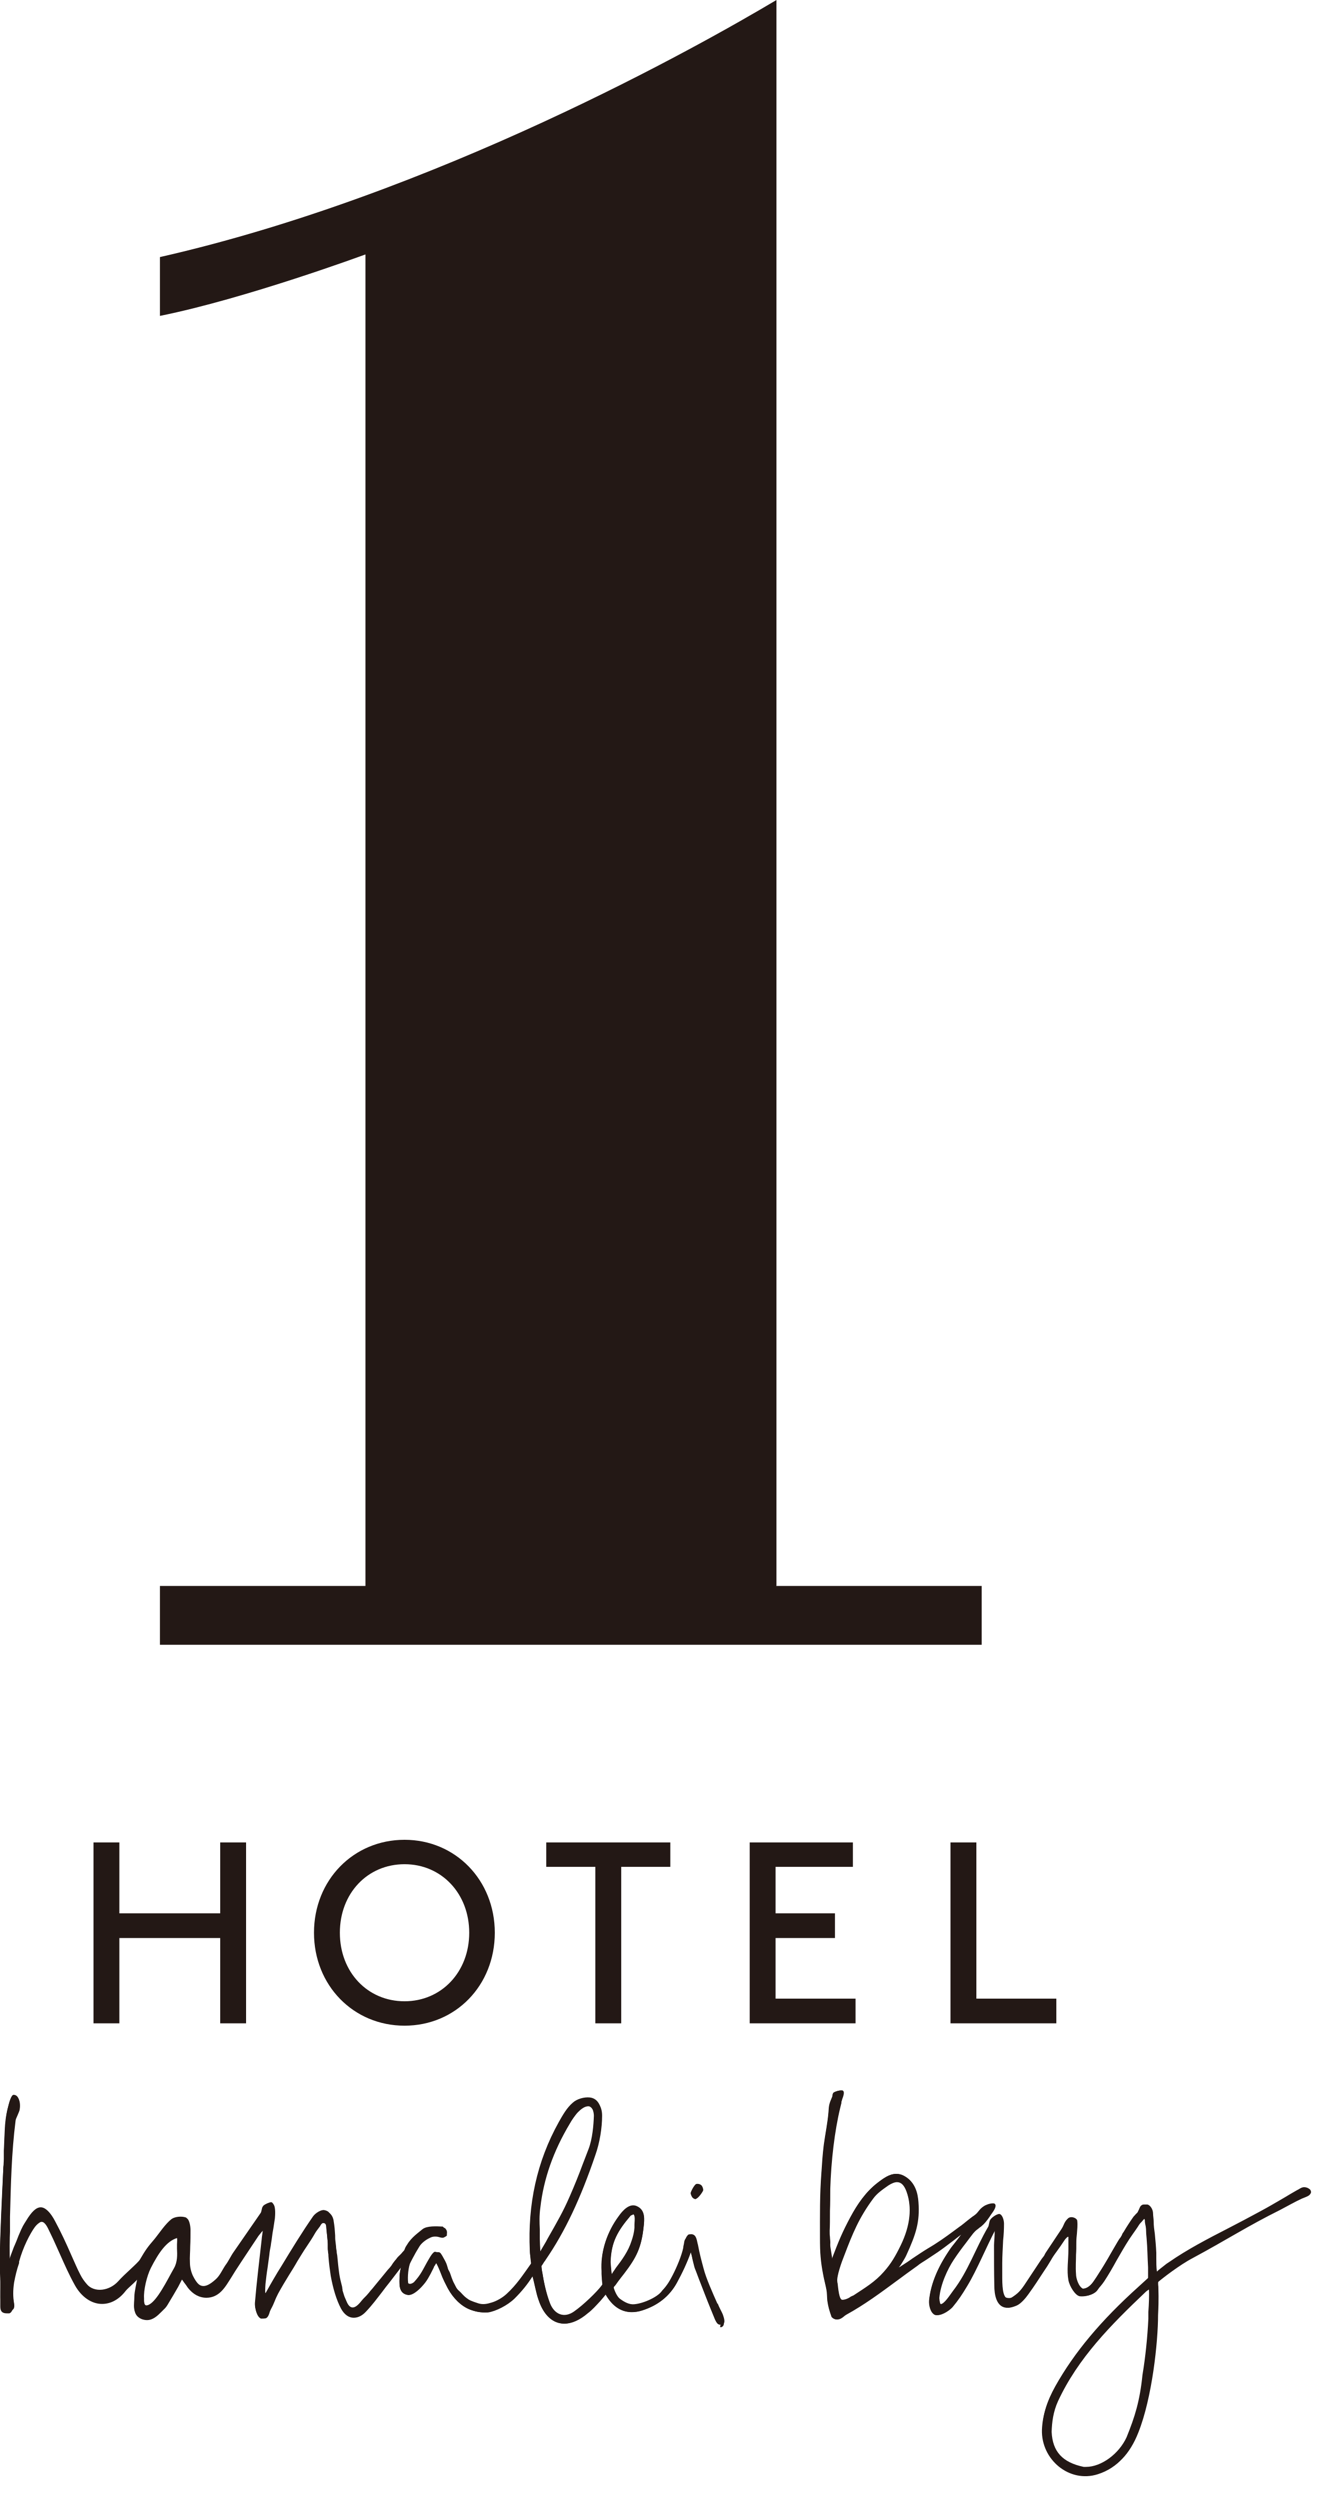
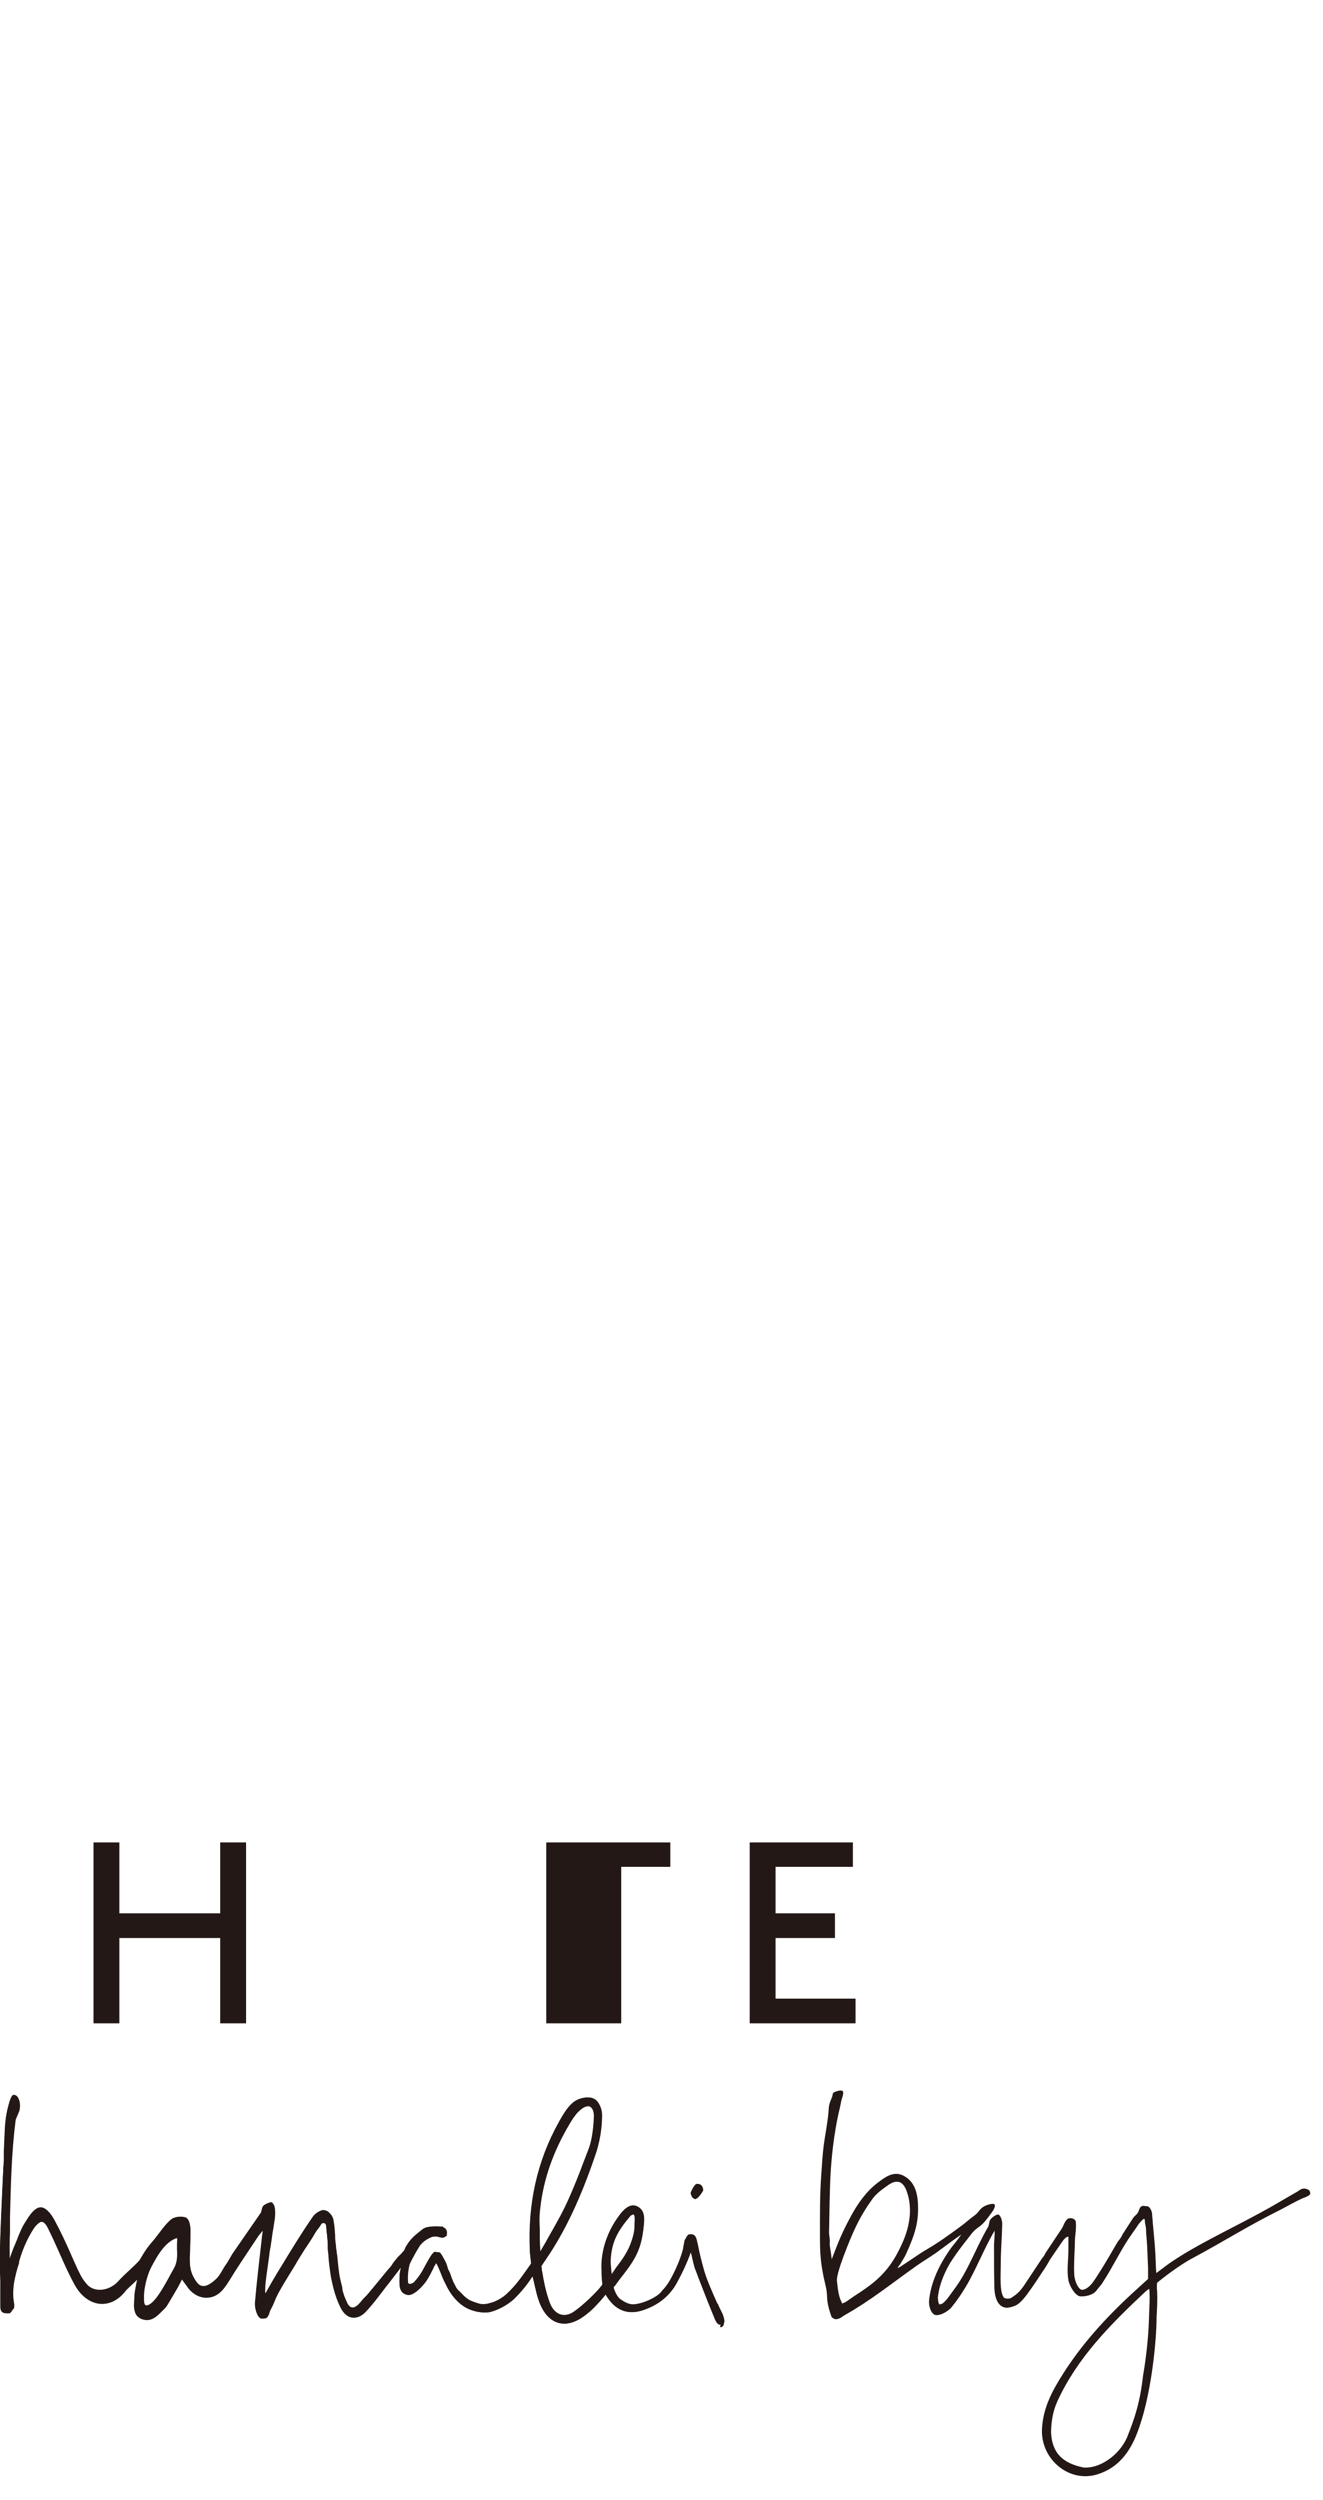
<svg xmlns="http://www.w3.org/2000/svg" viewBox="0 0 45 85" fill="none">
  <g clip-path="url(#clip0_369_33955)">
    <path d="M20 71.58C19.87 71.58 19.74 71.7 19.66 71.79C19.58 71.87 19.44 72.09 19.38 72.2C18.82 73.14 18.49 74.08 18.38 75.05C18.34 75.34 18.35 75.54 18.36 75.79C18.36 75.88 18.36 75.98 18.36 76.1C18.36 76.16 18.36 76.47 18.38 76.54C18.41 76.48 18.59 76.19 18.62 76.12C18.95 75.54 19.15 75.2 19.38 74.67C19.55 74.28 19.68 73.96 19.82 73.58C19.88 73.42 19.95 73.25 20.02 73.06C20.15 72.72 20.19 72.25 20.2 71.93C20.2 71.81 20.14 71.57 20.02 71.57H20.01L20 71.58ZM21.54 75.29C21.54 75.29 21.46 75.32 21.45 75.33C21.01 75.85 20.79 76.22 20.77 76.9C20.77 76.95 20.8 77.28 20.81 77.33C20.81 77.29 20.91 77.17 20.93 77.13L20.95 77.1C21.15 76.84 21.37 76.54 21.48 76.19C21.53 76.05 21.57 75.89 21.58 75.74C21.58 75.71 21.58 75.68 21.58 75.64C21.58 75.55 21.6 75.45 21.58 75.35C21.57 75.31 21.56 75.28 21.53 75.27M6 76.06C5.61 76.18 5.32 76.67 5.12 77.08C4.98 77.37 4.87 77.84 4.89 78.1V78.14C4.89 78.22 4.89 78.36 4.97 78.38C5.23 78.38 5.56 77.77 5.82 77.29L5.92 77.11C6.04 76.9 6.03 76.65 6.02 76.45V76.38C6.02 76.38 6.02 76.34 6.02 76.31C6.02 76.23 6.04 76.1 6.01 76.07V76.05L6 76.06ZM24.51 79.03H24.49H24.48C24.41 79.03 24.36 78.94 24.32 78.86C24.15 78.45 23.99 78.05 23.83 77.63C23.76 77.46 23.7 77.28 23.63 77.11C23.61 77.05 23.59 76.95 23.56 76.84C23.54 76.74 23.52 76.64 23.49 76.56C23.38 76.92 23.2 77.29 23.03 77.6C22.78 78.06 22.38 78.38 21.85 78.55C21.73 78.59 21.61 78.61 21.49 78.61C21.13 78.61 20.83 78.41 20.6 78.01C20.55 78.08 20.48 78.16 20.42 78.23C20.28 78.38 20.15 78.53 19.99 78.65C19.72 78.88 19.45 79 19.2 79C18.81 79 18.49 78.71 18.32 78.19C18.27 78.05 18.24 77.89 18.2 77.73C18.17 77.61 18.15 77.5 18.12 77.38C17.94 77.67 17.75 77.9 17.5 78.15C17.26 78.38 16.87 78.58 16.6 78.62C16.55 78.62 16.51 78.62 16.47 78.62C16.32 78.62 16.16 78.59 15.98 78.52C15.69 78.4 15.43 78.15 15.24 77.81C15.16 77.66 15.07 77.5 15 77.29C14.97 77.2 14.88 77 14.84 76.94C14.84 76.94 14.82 76.97 14.81 76.99C14.8 77.01 14.79 77.03 14.77 77.05C14.75 77.11 14.72 77.16 14.69 77.22L14.65 77.3C14.59 77.41 14.53 77.52 14.46 77.61C14.31 77.8 14.08 78.03 13.89 78.03C13.57 77.99 13.58 77.7 13.59 77.46V77.38C13.59 77.38 13.62 77.13 13.66 77.03L13.64 77.09C13.64 77.09 13.56 77.19 13.54 77.22C13.47 77.31 13.4 77.4 13.34 77.48C13.3 77.53 13.27 77.57 13.24 77.61C13.16 77.71 13.08 77.81 13 77.92C12.83 78.14 12.65 78.38 12.45 78.59C12.32 78.73 12.18 78.8 12.03 78.8C11.86 78.8 11.71 78.69 11.6 78.49C11.44 78.19 11.33 77.81 11.25 77.38C11.22 77.18 11.19 76.97 11.17 76.7C11.17 76.66 11.17 76.63 11.16 76.59C11.16 76.55 11.15 76.51 11.15 76.47C11.15 76.44 11.15 76.41 11.15 76.38C11.15 76.35 11.15 76.32 11.15 76.3C11.14 76.12 11.12 75.95 11.1 75.77C11.1 75.68 11.09 75.58 11 75.58C10.95 75.58 10.93 75.62 10.9 75.66C10.9 75.68 10.88 75.69 10.87 75.71C10.82 75.78 10.76 75.85 10.72 75.92C10.63 76.08 10.53 76.23 10.43 76.38C10.32 76.54 10.22 76.71 10.12 76.87C10.03 77.03 9.93 77.19 9.83 77.35C9.7 77.56 9.58 77.76 9.46 77.98C9.42 78.06 9.38 78.14 9.35 78.22C9.31 78.32 9.27 78.41 9.22 78.5C9.2 78.54 9.18 78.58 9.17 78.62C9.15 78.69 9.12 78.77 9.06 78.81C9.03 78.83 8.92 78.83 8.88 78.83C8.74 78.78 8.67 78.49 8.68 78.34C8.72 77.83 8.78 77.31 8.84 76.81C8.86 76.6 8.89 76.39 8.91 76.18V76.09C8.93 76.01 8.95 75.88 8.95 75.84C8.93 75.84 8.87 75.92 8.83 75.97L8.79 76.02C8.79 76.02 8.19 76.92 8.01 77.2C7.97 77.27 7.92 77.34 7.88 77.41C7.77 77.58 7.67 77.76 7.53 77.9C7.38 78.05 7.21 78.12 7.02 78.12C6.78 78.12 6.56 78 6.39 77.78C6.35 77.72 6.31 77.66 6.26 77.6L6.19 77.5L6.06 77.75C5.95 77.94 5.84 78.13 5.73 78.31C5.69 78.38 5.64 78.46 5.57 78.52L5.49 78.6C5.35 78.74 5.2 78.88 5 78.88C4.95 78.88 4.89 78.87 4.83 78.85C4.55 78.74 4.56 78.51 4.58 78.29C4.58 78.24 4.58 78.19 4.58 78.14C4.58 78.04 4.61 77.89 4.64 77.74C4.66 77.64 4.68 77.54 4.69 77.46C4.68 77.5 4.61 77.56 4.54 77.63C4.44 77.72 4.32 77.83 4.28 77.88C4.05 78.18 3.77 78.33 3.47 78.33C3.11 78.33 2.77 78.09 2.55 77.7C2.35 77.34 2.2 77 2.04 76.64L1.81 76.13C1.73 75.96 1.72 75.94 1.7 75.9L1.68 75.86C1.62 75.73 1.53 75.54 1.42 75.54C1.4 75.54 1.39 75.54 1.37 75.55C1.32 75.58 1.26 75.62 1.19 75.71C1.02 75.94 0.78 76.41 0.65 76.89V76.94C0.57 77.17 0.52 77.39 0.48 77.6C0.44 77.86 0.44 78.09 0.48 78.32C0.5 78.45 0.47 78.5 0.43 78.53C0.43 78.54 0.41 78.55 0.41 78.56C0.39 78.6 0.35 78.65 0.31 78.65C0.28 78.65 0.25 78.65 0.23 78.65C0.01 78.65 0.01 78.5 0.01 78.39V78.35V78.3C0.01 78.15 0.01 78.03 0.01 77.89C0.01 77.81 0.01 77.72 0.01 77.63C0.01 77.52 0.01 77.39 -9.76585e-06 77.27C-9.76585e-06 77.13 -0.01 76.98 -0.01 76.87C0.02 75.81 0.07 74.74 0.11 73.81C0.11 73.75 0.11 73.68 0.12 73.61C0.12 73.54 0.13 73.48 0.13 73.41C0.13 73.36 0.13 73.31 0.13 73.27C0.13 73.22 0.13 73.18 0.13 73.13L0.16 72.44C0.17 72.18 0.2 71.92 0.27 71.65C0.32 71.44 0.38 71.26 0.46 71.26C0.52 71.26 0.56 71.26 0.6 71.31C0.69 71.41 0.69 71.61 0.67 71.71C0.67 71.76 0.63 71.83 0.6 71.91C0.57 71.98 0.53 72.06 0.53 72.1C0.39 73.21 0.37 74.26 0.34 75.37V75.88C0.33 76.03 0.32 76.67 0.34 76.87V76.79C0.38 76.69 0.42 76.57 0.48 76.43L0.51 76.37C0.51 76.37 0.55 76.28 0.57 76.22C0.6 76.14 0.62 76.08 0.64 76.04C0.76 75.77 0.81 75.69 0.86 75.61L0.9 75.54C1.09 75.22 1.25 75.08 1.41 75.08C1.57 75.08 1.72 75.22 1.88 75.53C2.08 75.9 2.26 76.29 2.43 76.68C2.53 76.9 2.62 77.12 2.73 77.33C2.79 77.45 2.87 77.57 2.98 77.69C3.09 77.82 3.25 77.88 3.43 77.88C3.66 77.88 3.89 77.77 4.05 77.59C4.15 77.48 4.29 77.35 4.43 77.22C4.59 77.07 4.75 76.92 4.79 76.85C4.99 76.51 5.04 76.45 5.28 76.16C5.34 76.09 5.39 76.02 5.45 75.94C5.58 75.77 5.72 75.59 5.87 75.47C5.94 75.42 6.05 75.39 6.17 75.39C6.24 75.39 6.3 75.39 6.35 75.42C6.44 75.45 6.48 75.69 6.48 75.81C6.48 76 6.48 76.18 6.47 76.37C6.47 76.55 6.45 76.74 6.46 76.92C6.46 77.08 6.5 77.24 6.56 77.37C6.69 77.63 6.81 77.75 6.95 77.75C7.06 77.75 7.19 77.68 7.35 77.53C7.45 77.44 7.52 77.33 7.58 77.22C7.62 77.16 7.65 77.1 7.69 77.05C7.74 76.98 7.79 76.9 7.83 76.82C7.87 76.74 7.92 76.66 7.96 76.6C8.09 76.41 8.21 76.24 8.33 76.06C8.51 75.8 8.68 75.54 8.88 75.27C8.88 75.26 8.9 75.21 8.91 75.17C8.91 75.13 8.92 75.1 8.93 75.09C8.97 75.02 9 75.01 9.08 74.97L9.11 74.95C9.11 74.95 9.21 74.91 9.25 74.91C9.27 74.91 9.29 74.91 9.3 74.94C9.38 75.03 9.36 75.32 9.35 75.42C9.33 75.53 9.32 75.64 9.3 75.75C9.28 75.86 9.26 75.97 9.25 76.07C9.24 76.17 9.22 76.25 9.21 76.35C9.19 76.45 9.17 76.55 9.16 76.67C9.14 76.81 9.12 76.96 9.1 77.11C9.07 77.29 9.05 77.47 9.03 77.65C9.02 77.78 9.01 77.98 9.04 78.02C9.24 77.71 9.39 77.44 9.61 77.09L9.68 76.98C10 76.45 10.34 75.91 10.69 75.41C10.76 75.31 10.93 75.19 11.05 75.19C11.13 75.2 11.2 75.22 11.24 75.27C11.32 75.35 11.35 75.48 11.35 75.52C11.38 75.69 11.39 75.84 11.4 76C11.4 76.07 11.4 76.13 11.41 76.2L11.43 76.37C11.43 76.43 11.44 76.48 11.45 76.53C11.45 76.58 11.46 76.63 11.47 76.68C11.49 76.89 11.51 77.1 11.54 77.31C11.56 77.45 11.6 77.6 11.64 77.76C11.64 77.78 11.64 77.8 11.65 77.83C11.65 77.85 11.65 77.88 11.66 77.9C11.68 77.96 11.69 78 11.71 78.06C11.72 78.1 11.74 78.13 11.75 78.16C11.76 78.18 11.77 78.21 11.78 78.23C11.85 78.41 11.93 78.5 12.02 78.5C12.1 78.5 12.2 78.43 12.32 78.28C12.36 78.23 12.4 78.19 12.44 78.15C12.48 78.11 12.51 78.08 12.55 78.03L12.58 77.99C12.58 77.99 12.62 77.93 12.66 77.9L12.76 77.78C12.92 77.59 13.07 77.41 13.22 77.22L13.27 77.16C13.27 77.16 13.31 77.11 13.33 77.08L13.36 77.03C13.36 77.03 13.41 76.95 13.45 76.91C13.47 76.89 13.49 76.86 13.51 76.83C13.55 76.78 13.58 76.75 13.61 76.72C13.65 76.69 13.68 76.65 13.71 76.62C13.74 76.58 13.77 76.55 13.78 76.53C13.81 76.46 13.84 76.42 13.86 76.39C13.99 76.16 14.18 76.02 14.32 75.91L14.4 75.84C14.48 75.77 14.63 75.73 14.85 75.73C14.94 75.73 15.02 75.73 15.1 75.74C15.14 75.74 15.19 75.81 15.2 75.86C15.21 75.9 15.2 75.93 15.2 75.96C15.2 75.97 15.2 75.98 15.2 76C15.2 76.01 15.18 76.03 15.1 76.07C15.08 76.08 15.06 76.08 15.05 76.08C15.01 76.08 14.97 76.07 14.94 76.06C14.87 76.04 14.84 76.04 14.8 76.04C14.74 76.04 14.68 76.05 14.61 76.09C14.48 76.15 14.34 76.26 14.27 76.37C14.21 76.47 14.14 76.58 14.09 76.68L14.04 76.77C14.01 76.83 13.96 76.92 13.94 76.97C13.87 77.19 13.86 77.52 13.89 77.65C13.91 77.7 13.94 77.72 13.98 77.72C14.02 77.72 14.06 77.7 14.11 77.66C14.29 77.47 14.37 77.32 14.46 77.16C14.49 77.11 14.52 77.05 14.55 77L14.58 76.94C14.63 76.84 14.71 76.71 14.79 76.65L14.82 76.64C14.83 76.64 14.85 76.64 14.86 76.64C14.87 76.64 14.88 76.64 14.89 76.64H14.93C14.93 76.64 15 76.65 15.02 76.68C15.08 76.76 15.13 76.84 15.18 76.95C15.2 77 15.21 77.04 15.22 77.07C15.23 77.11 15.24 77.16 15.28 77.22C15.31 77.27 15.33 77.35 15.36 77.43C15.39 77.51 15.42 77.59 15.45 77.64L15.49 77.72C15.53 77.81 15.57 77.89 15.65 77.95C15.69 77.98 15.72 78.01 15.75 78.05C15.79 78.09 15.83 78.14 15.9 78.19C15.99 78.26 16.04 78.28 16.3 78.37C16.36 78.39 16.41 78.4 16.47 78.4C16.58 78.4 16.68 78.37 16.75 78.35C16.89 78.3 17.09 78.2 17.24 78.06C17.54 77.78 17.75 77.49 17.98 77.16L18.07 77.04C18.07 77.04 18.08 77.01 18.07 76.99L18.05 76.84C18.05 76.76 18.03 76.67 18.03 76.6C17.96 74.99 18.29 73.52 19.02 72.22C19.15 71.99 19.29 71.74 19.49 71.56C19.62 71.45 19.83 71.37 20.01 71.37C20.03 71.37 20.06 71.37 20.08 71.37C20.33 71.4 20.48 71.61 20.48 71.93C20.48 72.34 20.4 72.85 20.25 73.27C19.75 74.74 19.22 75.87 18.56 76.83C18.55 76.85 18.53 76.88 18.51 76.9C18.48 76.95 18.45 77 18.42 77.04C18.42 77.05 18.42 77.06 18.42 77.08C18.42 77.12 18.43 77.2 18.45 77.28C18.52 77.73 18.6 78.07 18.72 78.37C18.81 78.61 18.98 78.75 19.19 78.75C19.3 78.75 19.4 78.71 19.51 78.64C19.83 78.42 20.29 77.96 20.44 77.77C20.46 77.74 20.49 77.7 20.49 77.69L20.47 77.49C20.47 77.42 20.46 77.36 20.46 77.31V77.22C20.42 76.59 20.62 75.96 21.02 75.4C21.21 75.14 21.37 75.02 21.53 75.02C21.57 75.02 21.61 75.02 21.64 75.04C21.96 75.16 21.92 75.47 21.89 75.73C21.81 76.43 21.65 76.75 21.23 77.3C21.2 77.34 21.16 77.39 21.12 77.44C21.06 77.52 20.99 77.61 20.95 77.67C20.95 77.68 20.93 77.69 20.92 77.71C20.89 77.74 20.86 77.77 20.87 77.8C20.9 77.91 20.98 78.11 21.07 78.18C21.23 78.31 21.38 78.37 21.51 78.37C21.52 78.37 21.54 78.37 21.55 78.37C21.87 78.34 22.36 78.12 22.52 77.88C22.71 77.68 22.79 77.52 22.88 77.35C23.02 77.08 23.18 76.7 23.24 76.42C23.24 76.38 23.25 76.34 23.26 76.3C23.27 76.23 23.28 76.17 23.3 76.14L23.33 76.09C23.36 76.02 23.37 76 23.51 76C23.65 76.01 23.68 76.15 23.7 76.27C23.7 76.3 23.71 76.34 23.72 76.36C23.76 76.64 23.81 76.8 23.87 77.03L23.9 77.16C23.98 77.47 24.15 77.86 24.32 78.24L24.38 78.38C24.4 78.45 24.44 78.52 24.48 78.59C24.51 78.65 24.54 78.71 24.57 78.77C24.64 78.95 24.64 79.06 24.57 79.1C24.57 79.12 24.53 79.12 24.51 79.12H24.49L24.51 79.03Z" fill="#231815" />
    <path d="M20.8 77.34C20.8 77.34 20.76 76.95 20.76 76.9C20.79 76.2 21.02 75.83 21.44 75.33C21.45 75.31 21.52 75.28 21.54 75.28C21.58 75.3 21.59 75.34 21.6 75.37C21.64 75.5 21.6 75.63 21.6 75.76C21.6 75.91 21.54 76.08 21.5 76.21C21.38 76.57 21.15 76.88 20.94 77.15C20.91 77.19 20.82 77.31 20.79 77.34M18.34 76.11C18.34 75.69 18.31 75.46 18.36 75.06C18.48 74.02 18.83 73.1 19.37 72.21C19.43 72.1 19.58 71.89 19.66 71.81C19.76 71.71 19.89 71.6 20.03 71.61C20.16 71.64 20.23 71.85 20.22 71.96C20.21 72.23 20.17 72.71 20.04 73.08C19.79 73.71 19.64 74.13 19.4 74.69C19.16 75.23 18.96 75.58 18.64 76.14C18.61 76.21 18.43 76.5 18.38 76.56C18.37 76.49 18.36 76.18 18.36 76.12M4.99 78.43C4.89 78.4 4.9 78.21 4.9 78.14C4.88 77.87 4.99 77.39 5.13 77.11C5.39 76.6 5.66 76.2 6.02 76.09C6.1 76.09 6.06 76.36 6.06 76.42C6.06 76.64 6.09 76.93 5.96 77.16C5.67 77.7 5.3 78.44 4.99 78.44M24.41 78.34C24.23 77.93 24.02 77.47 23.93 77.12C23.85 76.82 23.8 76.64 23.74 76.32C23.7 76.19 23.7 75.98 23.53 75.96C23.37 75.96 23.4 75.98 23.34 76.1C23.31 76.15 23.31 76.28 23.28 76.39C23.22 76.68 23.05 77.07 22.92 77.32C22.83 77.5 22.75 77.65 22.56 77.85C22.39 78.09 21.9 78.31 21.58 78.34C21.41 78.36 21.24 78.27 21.08 78.15C20.99 78.08 20.9 77.88 20.87 77.76C20.86 77.72 20.93 77.66 20.96 77.62C21.03 77.52 21.17 77.34 21.24 77.25C21.64 76.72 21.82 76.41 21.89 75.71C21.92 75.44 21.96 75.13 21.65 75C21.41 74.9 21.18 75.15 21.04 75.35C20.65 75.88 20.44 76.51 20.47 77.16C20.47 77.25 20.47 77.33 20.48 77.43C20.49 77.51 20.49 77.55 20.51 77.63C20.51 77.64 20.48 77.68 20.45 77.72C20.31 77.91 19.84 78.37 19.52 78.59C19.19 78.82 18.86 78.69 18.71 78.31C18.58 77.97 18.5 77.6 18.44 77.24C18.43 77.15 18.41 77.06 18.41 77.02C18.41 77.01 18.41 76.99 18.41 76.97C18.46 76.9 18.51 76.81 18.55 76.76C19.3 75.66 19.81 74.45 20.23 73.2C20.37 72.78 20.46 72.28 20.45 71.86C20.45 71.59 20.33 71.34 20.06 71.31C19.87 71.29 19.62 71.36 19.48 71.49C19.28 71.66 19.14 71.91 19.01 72.14C18.25 73.5 17.95 74.96 18.02 76.51C18.02 76.61 18.05 76.77 18.06 76.87C18.06 76.91 18.08 76.93 18.06 76.96C17.79 77.34 17.57 77.68 17.23 77.99C17.08 78.13 16.87 78.24 16.73 78.28C16.57 78.33 16.43 78.36 16.27 78.31C16.02 78.23 15.96 78.2 15.87 78.13C15.75 78.04 15.7 77.96 15.62 77.89C15.52 77.81 15.48 77.7 15.41 77.58C15.35 77.48 15.29 77.26 15.24 77.16C15.17 77.04 15.19 77 15.14 76.88C15.09 76.78 15.05 76.69 14.99 76.61C14.95 76.56 14.9 76.57 14.87 76.57C14.83 76.57 14.8 76.54 14.76 76.57C14.67 76.64 14.58 76.82 14.52 76.92C14.39 77.15 14.32 77.33 14.08 77.59C13.99 77.66 13.89 77.68 13.84 77.57C13.81 77.43 13.83 77.1 13.89 76.89C13.91 76.83 13.98 76.71 14.01 76.65C14.07 76.54 14.14 76.4 14.22 76.29C14.3 76.18 14.44 76.06 14.56 76.01C14.66 75.97 14.75 75.95 14.87 75.98C14.91 75.98 15 76.03 15.04 76C15.07 75.98 15.14 75.95 15.14 75.94C15.14 75.9 15.15 75.86 15.14 75.81C15.12 75.76 15.07 75.7 15.06 75.7C14.84 75.69 14.52 75.67 14.37 75.79C14.24 75.9 13.99 76.07 13.85 76.31C13.83 76.34 13.79 76.39 13.76 76.48C13.76 76.5 13.7 76.56 13.69 76.57C13.64 76.64 13.56 76.7 13.51 76.76C13.49 76.79 13.46 76.83 13.43 76.86C13.38 76.92 13.34 76.98 13.31 77.03C13.27 77.08 13.24 77.12 13.19 77.17C13.04 77.35 12.89 77.54 12.73 77.73C12.71 77.76 12.63 77.85 12.63 77.85C12.59 77.89 12.56 77.94 12.53 77.97C12.45 78.07 12.38 78.12 12.3 78.22C12.05 78.54 11.89 78.53 11.75 78.17C11.73 78.12 11.7 78.06 11.68 78.01C11.66 77.96 11.64 77.91 11.62 77.85C11.61 77.81 11.6 77.75 11.59 77.71C11.55 77.56 11.51 77.4 11.49 77.26C11.46 77.05 11.44 76.84 11.42 76.63C11.42 76.52 11.39 76.43 11.38 76.32C11.38 76.29 11.37 76.19 11.36 76.15C11.34 75.91 11.34 75.71 11.3 75.47C11.29 75.39 11.25 75.29 11.19 75.22C11.15 75.17 11.08 75.15 11.03 75.14C10.92 75.12 10.73 75.24 10.65 75.35C10.28 75.88 9.92 76.47 9.58 77.03C9.39 77.33 9.23 77.61 9.04 77.95C8.94 78.03 8.97 77.69 8.98 77.57C9.02 77.25 9.07 76.92 9.11 76.6C9.14 76.39 9.18 76.21 9.2 76.01C9.23 75.8 9.28 75.57 9.31 75.36C9.33 75.21 9.34 74.87 9.22 74.87C9.19 74.87 9.12 74.9 9.09 74.91C8.99 74.96 8.96 74.97 8.92 75.05C8.91 75.07 8.89 75.2 8.87 75.23C8.55 75.69 8.27 76.1 7.95 76.56C7.85 76.7 7.77 76.88 7.67 77.01C7.56 77.17 7.48 77.37 7.33 77.5C6.95 77.84 6.75 77.79 6.52 77.34C6.45 77.2 6.42 77.04 6.41 76.88C6.41 76.51 6.44 76.14 6.44 75.77C6.44 75.64 6.39 75.41 6.32 75.39C6.18 75.34 5.96 75.36 5.84 75.44C5.62 75.61 5.43 75.91 5.25 76.13C5.01 76.41 4.96 76.48 4.76 76.82C4.69 76.94 4.23 77.32 4.02 77.56C3.73 77.88 3.22 77.97 2.94 77.65C2.84 77.54 2.75 77.42 2.69 77.29C2.41 76.69 2.16 76.07 1.85 75.49C1.52 74.89 1.25 74.9 0.89 75.5C0.81 75.63 0.77 75.67 0.63 76.01C0.61 76.06 0.59 76.11 0.56 76.19C0.52 76.28 0.5 76.34 0.47 76.4C0.4 76.58 0.35 76.72 0.31 76.84C0.3 76.63 0.31 75.99 0.31 75.85C0.34 74.53 0.35 73.35 0.51 72.07C0.52 71.97 0.64 71.77 0.66 71.67C0.67 71.56 0.68 71.22 0.46 71.22C0.37 71.23 0.31 71.51 0.28 71.62C0.21 71.88 0.19 72.15 0.17 72.42C0.16 72.65 0.15 72.88 0.14 73.11C0.14 73.21 0.14 73.3 0.14 73.39C0.14 73.52 0.12 73.65 0.11 73.78C0.06 74.8 0.01 75.82 -0.01 76.84C-0.01 77.05 0.01 77.36 0.02 77.6C0.02 77.85 0.01 78.03 0.02 78.27C0.02 78.29 0.02 78.3 0.02 78.32C0.02 78.44 -0.01 78.65 0.31 78.61C0.34 78.61 0.37 78.57 0.4 78.52C0.43 78.47 0.5 78.45 0.47 78.29C0.42 78.03 0.43 77.8 0.47 77.56C0.51 77.33 0.57 77.09 0.64 76.84C0.76 76.38 1 75.91 1.18 75.66C1.25 75.56 1.32 75.52 1.36 75.49C1.51 75.4 1.63 75.68 1.68 75.8C1.72 75.88 1.7 75.85 1.8 76.07C1.83 76.13 1.89 76.27 1.92 76.33C2.13 76.79 2.29 77.2 2.54 77.64C2.91 78.31 3.68 78.55 4.25 77.81C4.32 77.72 4.6 77.48 4.68 77.4C4.65 77.6 4.57 77.91 4.57 78.08C4.57 78.34 4.47 78.66 4.81 78.78C5.13 78.9 5.33 78.65 5.54 78.46C5.6 78.4 5.65 78.33 5.69 78.26C5.85 78 6 77.74 6.17 77.45C6.24 77.55 6.3 77.64 6.37 77.73C6.66 78.12 7.15 78.19 7.49 77.85C7.69 77.65 7.82 77.39 7.98 77.16C8.25 76.75 8.49 76.39 8.76 75.98C8.82 75.91 8.91 75.79 8.94 75.8C8.94 75.86 8.9 76.09 8.9 76.14C8.82 76.86 8.73 77.58 8.67 78.3C8.66 78.45 8.74 78.73 8.84 78.77C8.87 78.77 9 78.77 9.03 78.75C9.13 78.69 9.13 78.54 9.19 78.44C9.29 78.28 9.35 78.09 9.44 77.93C9.65 77.55 9.88 77.2 10.1 76.82C10.29 76.5 10.51 76.19 10.7 75.87C10.74 75.8 10.79 75.73 10.85 75.66C10.9 75.6 10.92 75.53 10.99 75.52C11.1 75.52 11.09 75.67 11.1 75.72C11.12 75.9 11.13 76.07 11.15 76.25C11.15 76.3 11.15 76.36 11.15 76.42C11.15 76.5 11.17 76.58 11.18 76.66C11.2 76.89 11.23 77.12 11.26 77.34C11.32 77.72 11.43 78.11 11.6 78.45C11.79 78.82 12.14 78.85 12.42 78.55C12.71 78.25 12.95 77.91 13.21 77.58C13.29 77.48 13.4 77.33 13.51 77.2C13.55 77.16 13.63 77.06 13.66 77.01C13.62 77.11 13.59 77.32 13.59 77.36C13.59 77.62 13.54 77.96 13.85 78C14.03 78.02 14.27 77.8 14.43 77.59C14.5 77.5 14.57 77.39 14.62 77.28C14.66 77.19 14.71 77.12 14.74 77.03C14.77 77 14.8 76.9 14.82 76.92C14.87 76.98 14.95 77.18 14.99 77.28C15.07 77.49 15.16 77.66 15.23 77.8C15.41 78.13 15.67 78.39 15.96 78.51C16.16 78.59 16.36 78.63 16.57 78.61C16.85 78.57 17.23 78.38 17.47 78.15C17.71 77.91 17.91 77.68 18.11 77.39C18.19 77.67 18.23 77.96 18.32 78.2C18.61 79.06 19.27 79.25 19.97 78.65C20.19 78.46 20.38 78.24 20.6 78.01C20.89 78.52 21.31 78.71 21.84 78.55C22.35 78.39 22.76 78.09 23.02 77.61C23.17 77.32 23.37 76.94 23.5 76.57C23.55 76.74 23.6 77 23.64 77.11C23.87 77.71 24.08 78.28 24.33 78.87C24.35 78.91 24.4 79.04 24.48 79.03C24.52 79.03 24.58 79.04 24.6 79.01C24.68 78.96 24.62 78.79 24.59 78.7C24.54 78.57 24.45 78.44 24.41 78.3" fill="#231815" />
-     <path d="M30.51 74.19C30.43 74.19 30.33 74.23 30.22 74.3C30.02 74.44 29.83 74.57 29.7 74.75C29.22 75.4 29.01 75.91 28.71 76.7C28.64 76.87 28.45 77.39 28.48 77.57C28.48 77.59 28.48 77.59 28.49 77.63C28.51 77.79 28.54 78.19 28.65 78.19C28.73 78.19 28.85 78.15 28.94 78.08C28.98 78.06 29.01 78.05 29.03 78.04C29.44 77.77 29.76 77.58 30.06 77.24C30.31 76.96 30.46 76.7 30.64 76.33C30.96 75.67 31.03 75.04 30.83 74.5C30.75 74.29 30.65 74.19 30.51 74.19ZM39.08 77.84C39.08 77.84 39 77.89 38.97 77.92C37.78 79.05 36.67 80.17 35.99 81.63C35.82 82 35.78 82.36 35.77 82.68C35.8 83.35 36.14 83.72 36.86 83.87C36.89 83.87 36.92 83.87 36.94 83.87C37.46 83.87 38.06 83.43 38.32 82.86C38.6 82.17 38.77 81.63 38.86 80.74C38.96 80.14 39.03 79.46 39.06 78.83V78.6C39.08 78.32 39.09 78.03 39.08 77.82M36.95 84.16C36.56 84.16 36.18 83.99 35.9 83.7C35.6 83.39 35.45 82.99 35.46 82.57C35.47 82.1 35.61 81.64 35.9 81.12C36.54 79.98 37.44 78.9 38.73 77.74C38.83 77.65 39.07 77.43 39.07 77.43V77.36C39.07 77.27 39.07 77.17 39.07 77.06C39.07 76.94 39.06 76.82 39.05 76.7C39.05 76.49 39.03 76.29 39.02 76.07C39.02 76.02 39.01 75.8 39 75.75C39 75.68 38.99 75.64 38.98 75.61C38.98 75.57 38.96 75.53 38.96 75.46C38.96 75.45 38.96 75.43 38.94 75.43C38.94 75.43 38.92 75.43 38.89 75.47L38.83 75.54C38.78 75.59 38.76 75.61 38.7 75.71C38.65 75.78 38.6 75.86 38.54 75.94C38.49 76.01 38.45 76.07 38.41 76.13C38.26 76.36 38.12 76.61 37.98 76.85C37.85 77.09 37.71 77.33 37.56 77.56C37.52 77.62 37.48 77.67 37.43 77.73C37.39 77.77 37.36 77.82 37.33 77.86C37.23 78 37.01 78.06 36.83 78.06C36.8 78.06 36.78 78.06 36.76 78.06C36.61 78.04 36.4 77.72 36.36 77.5C36.32 77.27 36.33 77.02 36.35 76.79C36.35 76.68 36.36 76.58 36.36 76.47C36.36 76.39 36.36 76.35 36.36 76.29C36.36 76.23 36.36 76.16 36.36 76.03C36.32 76.03 36.23 76.12 36.19 76.19C36.12 76.3 36.02 76.44 35.94 76.55C35.85 76.67 35.78 76.78 35.76 76.82C35.74 76.85 35.63 77.04 35.62 77.05L35.52 77.2C35.35 77.46 35.17 77.74 34.98 78C34.88 78.14 34.72 78.33 34.57 78.39C34.45 78.44 34.36 78.46 34.3 78.46C34 78.43 33.86 78.17 33.85 77.68C33.85 77.36 33.85 77.04 33.85 76.71V76.32C33.85 76.32 33.85 76.22 33.85 76.15C33.85 76.04 33.87 75.91 33.85 75.82C33.71 76.09 33.55 76.43 33.4 76.75C33.24 77.09 33.07 77.44 32.9 77.72C32.72 78.02 32.6 78.2 32.4 78.44C32.32 78.53 32.08 78.71 31.89 78.71C31.86 78.71 31.83 78.71 31.81 78.7C31.65 78.62 31.6 78.36 31.61 78.21C31.66 77.66 31.89 77.1 32.3 76.49C32.35 76.41 32.41 76.34 32.48 76.25C32.55 76.16 32.63 76.06 32.71 75.95C32.51 76.12 32.36 76.23 32.12 76.41L32.01 76.49C31.86 76.6 31.68 76.71 31.52 76.82C31.4 76.9 31.29 76.96 31.21 77.03C30.97 77.2 30.74 77.37 30.51 77.54C29.94 77.96 29.4 78.36 28.78 78.7C28.75 78.72 28.72 78.74 28.7 78.76C28.64 78.81 28.57 78.86 28.47 78.86C28.37 78.86 28.3 78.79 28.29 78.76C28.21 78.54 28.18 78.42 28.15 78.22C28.15 78.18 28.15 78.12 28.14 78.07C28.14 77.99 28.14 77.91 28.12 77.85C28.11 77.79 28.08 77.68 28.06 77.58C28.04 77.49 28.02 77.4 28.01 77.34C27.93 76.9 27.9 76.59 27.9 76.11C27.9 75.38 27.9 74.63 27.95 73.86L27.97 73.63C27.99 73.39 28 73.17 28.03 72.92C28.05 72.79 28.07 72.66 28.09 72.52C28.13 72.28 28.17 72.04 28.19 71.8C28.21 71.57 28.23 71.51 28.32 71.3C28.32 71.3 28.32 71.27 28.32 71.26C28.32 71.22 28.33 71.16 28.37 71.14C28.43 71.1 28.54 71.07 28.61 71.07C28.63 71.07 28.64 71.07 28.65 71.07C28.67 71.07 28.68 71.09 28.69 71.1C28.72 71.15 28.69 71.26 28.65 71.36C28.64 71.4 28.63 71.43 28.62 71.46V71.5C28.62 71.5 28.6 71.57 28.58 71.66C28.39 72.44 28.27 73.45 28.24 74.43C28.24 74.69 28.24 74.93 28.23 75.16C28.23 75.44 28.23 75.68 28.22 75.84C28.22 75.93 28.22 75.99 28.23 76.05C28.23 76.12 28.25 76.19 28.24 76.32C28.24 76.4 28.26 76.47 28.27 76.55C28.28 76.63 28.3 76.72 28.31 76.82C28.54 76.18 28.66 75.89 28.93 75.38C29.11 75.05 29.4 74.56 29.84 74.22C30.03 74.07 30.25 73.91 30.49 73.91C30.58 73.91 30.66 73.93 30.74 73.97C31.14 74.18 31.22 74.58 31.24 74.87C31.29 75.54 31.16 75.95 30.83 76.67C30.8 76.74 30.74 76.84 30.69 76.92L30.64 77C30.64 77 30.6 77.06 30.57 77.09C30.57 77.09 30.58 77.09 30.59 77.08C30.62 77.07 30.64 77.05 30.66 77.04C30.79 76.96 30.91 76.88 31.03 76.79C31.2 76.68 31.37 76.56 31.55 76.45C31.86 76.27 32.16 76.06 32.44 75.85L32.63 75.71C32.72 75.65 32.81 75.57 32.9 75.5C32.98 75.44 33.06 75.37 33.14 75.32C33.21 75.27 33.25 75.22 33.29 75.17C33.33 75.12 33.37 75.07 33.46 75.01C33.53 74.96 33.67 74.91 33.77 74.91C33.8 74.91 33.82 74.91 33.84 74.93C33.91 75 33.81 75.16 33.71 75.29L33.65 75.38C33.56 75.51 33.49 75.6 33.37 75.7C33.34 75.72 33.31 75.74 33.29 75.76C33.24 75.8 33.19 75.83 33.13 75.9C33.09 75.94 33.03 76.03 32.98 76.09L32.86 76.25C32.72 76.43 32.58 76.62 32.44 76.83C32.23 77.15 31.99 77.66 31.95 78.13C31.96 78.27 31.98 78.34 32.01 78.34C32.13 78.33 32.27 78.14 32.38 77.98C32.41 77.94 32.43 77.9 32.46 77.87C32.77 77.47 32.97 77.04 33.19 76.59C33.33 76.3 33.48 75.99 33.65 75.7C33.66 75.68 33.67 75.64 33.68 75.6C33.68 75.55 33.7 75.5 33.72 75.46C33.77 75.37 33.92 75.27 33.99 75.27C34.1 75.29 34.15 75.49 34.15 75.6C34.15 75.8 34.14 75.98 34.12 76.17C34.11 76.42 34.09 76.68 34.09 76.95C34.09 77.03 34.09 77.12 34.09 77.21C34.09 77.56 34.08 77.95 34.2 78.1C34.22 78.12 34.27 78.13 34.32 78.13C34.37 78.13 34.41 78.12 34.44 78.1C34.66 77.96 34.74 77.86 34.87 77.67C35.07 77.38 35.26 77.09 35.44 76.81C35.45 76.79 35.47 76.77 35.49 76.75C35.51 76.72 35.54 76.69 35.55 76.66C35.58 76.6 35.61 76.56 35.64 76.51C35.81 76.25 35.97 76.01 36.13 75.77C36.17 75.71 36.19 75.66 36.21 75.61C36.24 75.55 36.26 75.49 36.34 75.41C36.37 75.39 36.41 75.38 36.44 75.38C36.53 75.38 36.62 75.43 36.64 75.49C36.66 75.66 36.64 75.79 36.63 75.94C36.62 76.03 36.61 76.13 36.61 76.24C36.61 76.39 36.61 76.52 36.6 76.65C36.6 76.86 36.58 77.07 36.6 77.32C36.6 77.45 36.68 77.73 36.83 77.81C37.02 77.81 37.18 77.6 37.22 77.54C37.28 77.44 37.35 77.35 37.41 77.25C37.54 77.05 37.66 76.84 37.77 76.64C37.86 76.49 37.94 76.34 38.03 76.19C38.04 76.17 38.06 76.14 38.08 76.11C38.1 76.09 38.12 76.06 38.13 76.04C38.15 76.01 38.16 75.99 38.17 75.96C38.18 75.93 38.2 75.91 38.22 75.88C38.32 75.71 38.43 75.54 38.55 75.37C38.57 75.34 38.6 75.32 38.62 75.29C38.64 75.27 38.67 75.24 38.69 75.22C38.7 75.2 38.72 75.16 38.74 75.12C38.76 75.07 38.78 75.02 38.8 75C38.83 74.97 38.86 74.95 38.9 74.95C38.92 74.95 38.93 74.95 38.95 74.95C38.97 74.95 39 74.95 39.03 74.95C39.12 74.97 39.22 75.11 39.22 75.26C39.22 75.33 39.24 75.45 39.24 75.52C39.24 75.67 39.26 75.81 39.28 75.95C39.3 76.16 39.32 76.37 39.33 76.59C39.33 76.65 39.33 76.71 39.33 76.78C39.33 76.92 39.33 77.08 39.35 77.23C39.4 77.18 39.53 77.08 39.62 77.01C39.68 76.96 39.73 76.93 39.76 76.91C40.38 76.48 41.05 76.13 41.83 75.73C42.16 75.56 42.5 75.38 42.85 75.19C43.15 75.03 43.4 74.88 43.66 74.73C43.81 74.64 43.96 74.55 44.12 74.46L44.16 74.44C44.21 74.41 44.28 74.36 44.36 74.36C44.42 74.36 44.49 74.38 44.56 74.44C44.59 74.48 44.6 74.52 44.59 74.55C44.57 74.62 44.48 74.65 44.38 74.69C44.35 74.7 44.33 74.71 44.3 74.72C44.19 74.77 44.01 74.86 43.85 74.95C43.74 75.01 43.64 75.06 43.57 75.1C42.93 75.42 42.41 75.72 41.86 76.03C41.47 76.25 41.06 76.48 40.6 76.73C40.17 76.96 39.57 77.42 39.4 77.57C39.39 77.58 39.39 77.67 39.4 77.74C39.4 77.88 39.42 78.14 39.39 78.71C39.39 79.62 39.19 81.52 38.72 82.7C38.43 83.44 37.99 83.89 37.38 84.08C37.24 84.12 37.1 84.15 36.96 84.15" fill="#231815" />
    <path d="M39.08 78.85C39.06 79.5 38.98 80.19 38.88 80.76C38.78 81.66 38.6 82.21 38.33 82.88C38.05 83.5 37.38 83.94 36.85 83.89C36.17 83.75 35.78 83.42 35.75 82.69C35.76 82.31 35.81 81.98 35.97 81.63C36.65 80.15 37.78 79.02 38.94 77.93C38.99 77.89 39.05 77.83 39.09 77.82C39.12 78.1 39.09 78.49 39.08 78.84M28.64 78.29C28.5 78.06 28.49 77.69 28.47 77.57C28.44 77.39 28.62 76.91 28.7 76.69C28.99 75.93 29.21 75.4 29.69 74.74C29.83 74.56 30.01 74.43 30.21 74.29C30.51 74.08 30.72 74.16 30.84 74.5C31.06 75.11 30.93 75.77 30.65 76.35C30.48 76.71 30.32 76.98 30.06 77.27C29.75 77.61 29.43 77.82 29.03 78.08C28.91 78.16 28.68 78.35 28.62 78.3M44.55 74.48C44.34 74.33 44.22 74.45 44.13 74.51C43.67 74.77 43.32 74.99 42.85 75.24C41.65 75.89 40.64 76.35 39.76 76.96C39.69 77.01 39.44 77.2 39.33 77.28C39.31 77.06 39.31 76.82 39.3 76.64C39.28 76.27 39.24 75.93 39.21 75.57C39.21 75.5 39.19 75.38 39.19 75.31C39.19 75.16 39.1 75.02 39.03 75.01C38.92 75.01 38.87 74.96 38.79 75.04C38.76 75.07 38.72 75.22 38.68 75.26C38.63 75.32 38.57 75.36 38.54 75.41C38.43 75.58 38.32 75.75 38.21 75.92C38.17 75.98 38.16 76.02 38.12 76.08C38.09 76.13 38.04 76.18 38.01 76.23C37.8 76.58 37.61 76.93 37.38 77.28C37.32 77.38 37.26 77.47 37.19 77.57C37.12 77.67 36.96 77.86 36.78 77.85C36.62 77.76 36.55 77.48 36.54 77.35C36.52 76.95 36.55 76.68 36.56 76.27C36.56 75.98 36.62 75.8 36.59 75.52C36.56 75.43 36.41 75.38 36.31 75.44C36.18 75.57 36.2 75.64 36.1 75.79C35.94 76.03 35.78 76.27 35.62 76.51C35.58 76.57 35.55 76.61 35.52 76.68C35.49 76.73 35.44 76.78 35.41 76.83C35.22 77.12 35.03 77.4 34.84 77.69C34.71 77.88 34.62 77.98 34.4 78.12C34.35 78.16 34.21 78.16 34.15 78.12C33.99 77.92 34.04 77.36 34.04 76.96C34.04 76.49 34.08 76.08 34.09 75.61C34.09 75.51 34.04 75.31 33.95 75.29C33.9 75.28 33.74 75.38 33.68 75.47C33.64 75.54 33.64 75.66 33.61 75.71C33.18 76.44 32.93 77.22 32.42 77.88C32.3 78.04 32.12 78.33 31.99 78.34C31.92 78.38 31.91 78.23 31.9 78.12C31.94 77.66 32.17 77.15 32.4 76.81C32.57 76.56 32.74 76.33 32.91 76.12C32.96 76.06 33.05 75.93 33.1 75.88C33.19 75.78 33.24 75.76 33.34 75.68C33.49 75.56 33.56 75.45 33.69 75.28C33.76 75.19 33.89 75.01 33.82 74.94C33.77 74.9 33.56 74.96 33.46 75.02C33.3 75.12 33.3 75.21 33.15 75.32C32.98 75.44 32.81 75.6 32.64 75.72C32.31 75.96 31.93 76.24 31.55 76.46C31.24 76.64 30.96 76.85 30.66 77.04C30.63 77.07 30.57 77.09 30.53 77.11C30.52 77.11 30.59 77.01 30.62 76.98C30.67 76.89 30.77 76.74 30.81 76.65C31.14 75.93 31.26 75.52 31.22 74.86C31.19 74.49 31.08 74.15 30.73 73.97C30.38 73.79 30.08 74.04 29.84 74.22C29.45 74.52 29.16 74.94 28.93 75.37C28.65 75.89 28.53 76.18 28.29 76.81C28.27 76.61 28.24 76.47 28.22 76.31C28.24 76.07 28.19 76.03 28.2 75.83C28.21 75.53 28.21 75 28.23 74.42C28.25 73.52 28.36 72.5 28.57 71.65C28.6 71.52 28.6 71.5 28.61 71.45C28.63 71.34 28.74 71.11 28.64 71.08C28.58 71.06 28.43 71.1 28.36 71.14C28.31 71.17 28.32 71.27 28.3 71.3C28.21 71.51 28.19 71.57 28.18 71.8C28.15 72.17 28.07 72.55 28.02 72.92C27.98 73.24 27.96 73.54 27.94 73.86C27.88 74.61 27.89 75.33 27.89 76.11C27.89 76.57 27.91 76.88 28 77.34C28.02 77.46 28.09 77.73 28.11 77.85C28.13 77.95 28.13 78.13 28.14 78.22C28.17 78.42 28.2 78.53 28.28 78.76C28.28 78.78 28.35 78.84 28.42 78.85C28.57 78.85 28.64 78.76 28.75 78.7C29.62 78.21 30.36 77.61 31.18 77.03C31.39 76.88 31.72 76.69 31.98 76.49C32.29 76.26 32.45 76.14 32.7 75.97C32.54 76.2 32.4 76.35 32.29 76.51C31.94 77.02 31.66 77.6 31.6 78.22C31.59 78.37 31.64 78.62 31.79 78.7C31.97 78.76 32.27 78.56 32.36 78.45C32.57 78.19 32.69 78.01 32.86 77.73C33.19 77.18 33.5 76.39 33.83 75.84C33.84 75.99 33.81 76.23 33.81 76.34C33.81 76.79 33.81 77.25 33.82 77.7C33.82 78.02 33.89 78.43 34.23 78.46C34.31 78.46 34.41 78.44 34.53 78.39C34.68 78.33 34.84 78.13 34.93 78.01C35.16 77.7 35.36 77.39 35.57 77.07C35.59 77.04 35.68 76.89 35.71 76.83C35.75 76.77 35.98 76.43 36.14 76.2C36.19 76.13 36.29 76.02 36.34 76.05C36.34 76.31 36.34 76.34 36.34 76.49C36.34 76.83 36.28 77.19 36.34 77.52C36.38 77.74 36.58 78.05 36.73 78.07C36.9 78.09 37.18 78.03 37.29 77.88C37.36 77.78 37.46 77.69 37.52 77.58C37.82 77.12 38.07 76.6 38.37 76.14C38.45 76.02 38.57 75.85 38.66 75.72C38.75 75.58 38.75 75.59 38.85 75.48C38.91 75.42 38.93 75.43 38.94 75.48C38.94 75.62 38.97 75.64 38.98 75.78C38.98 75.87 38.99 76.01 39 76.1C39.03 76.44 39.03 76.75 39.05 77.09C39.05 77.23 39.05 77.36 39.05 77.48C39.05 77.48 38.81 77.7 38.71 77.79C37.61 78.78 36.61 79.87 35.88 81.17C35.63 81.62 35.46 82.09 35.44 82.61C35.41 83.62 36.37 84.43 37.34 84.12C38.04 83.9 38.43 83.36 38.67 82.74C39.16 81.5 39.34 79.58 39.34 78.76C39.38 78.15 39.36 77.9 39.35 77.79C39.35 77.75 39.35 77.63 39.36 77.61C39.52 77.47 40.13 77 40.57 76.77C41.69 76.17 42.44 75.68 43.55 75.13C43.72 75.04 44.1 74.83 44.28 74.75C44.44 74.68 44.64 74.64 44.54 74.49" fill="#231815" />
    <path d="M23.66 74.76C23.74 74.76 23.92 74.5 23.92 74.46C23.92 74.42 23.9 74.34 23.86 74.3C23.81 74.25 23.73 74.24 23.69 74.25C23.64 74.25 23.52 74.45 23.49 74.56C23.49 74.59 23.52 74.68 23.56 74.72C23.6 74.76 23.65 74.77 23.67 74.77" fill="#231815" />
-     <path d="M26.41 53.91V0C23.81 1.55 14.83 6.61 5.44 8.74C5.44 10.12 5.44 10.57 5.44 10.74C8.37 10.15 12.43 8.65 12.43 8.65V53.92H5.44V55.92H33.39V53.92H26.4L26.41 53.91Z" fill="#231815" />
    <path d="M4.06 65.89H7.49V68.79H8.37V62.64H7.49V65.05H4.06V62.64H3.18V68.79H4.06V65.89Z" fill="#231815" />
-     <path d="M13.76 68.04C12.5 68.04 11.56 67.05 11.56 65.71C11.56 64.37 12.5 63.38 13.76 63.38C15.02 63.38 15.96 64.38 15.96 65.71C15.96 67.04 15.02 68.04 13.76 68.04ZM13.76 62.55C12.02 62.55 10.68 63.92 10.68 65.71C10.68 67.5 12.02 68.87 13.76 68.87C15.5 68.87 16.83 67.5 16.83 65.71C16.83 63.92 15.49 62.55 13.76 62.55Z" fill="#231815" />
-     <path d="M22.8 62.64H18.58V63.47H20.25V68.79H21.13V63.47H22.8V62.64Z" fill="#231815" />
+     <path d="M22.8 62.64H18.58V63.47V68.79H21.13V63.47H22.8V62.64Z" fill="#231815" />
    <path d="M26.38 65.89H28.4V65.05H26.38V63.47H29.01V62.64H25.5V68.79H29.1V67.95H26.38V65.89Z" fill="#231815" />
-     <path d="M33.21 62.64H32.33V68.79H35.93V67.95H33.21V62.64Z" fill="#231815" />
  </g>
  <defs>
    <clipPath id="clip0_369_33955">
      <rect width="44.61" height="84.19" fill="white" />
    </clipPath>
  </defs>
</svg>